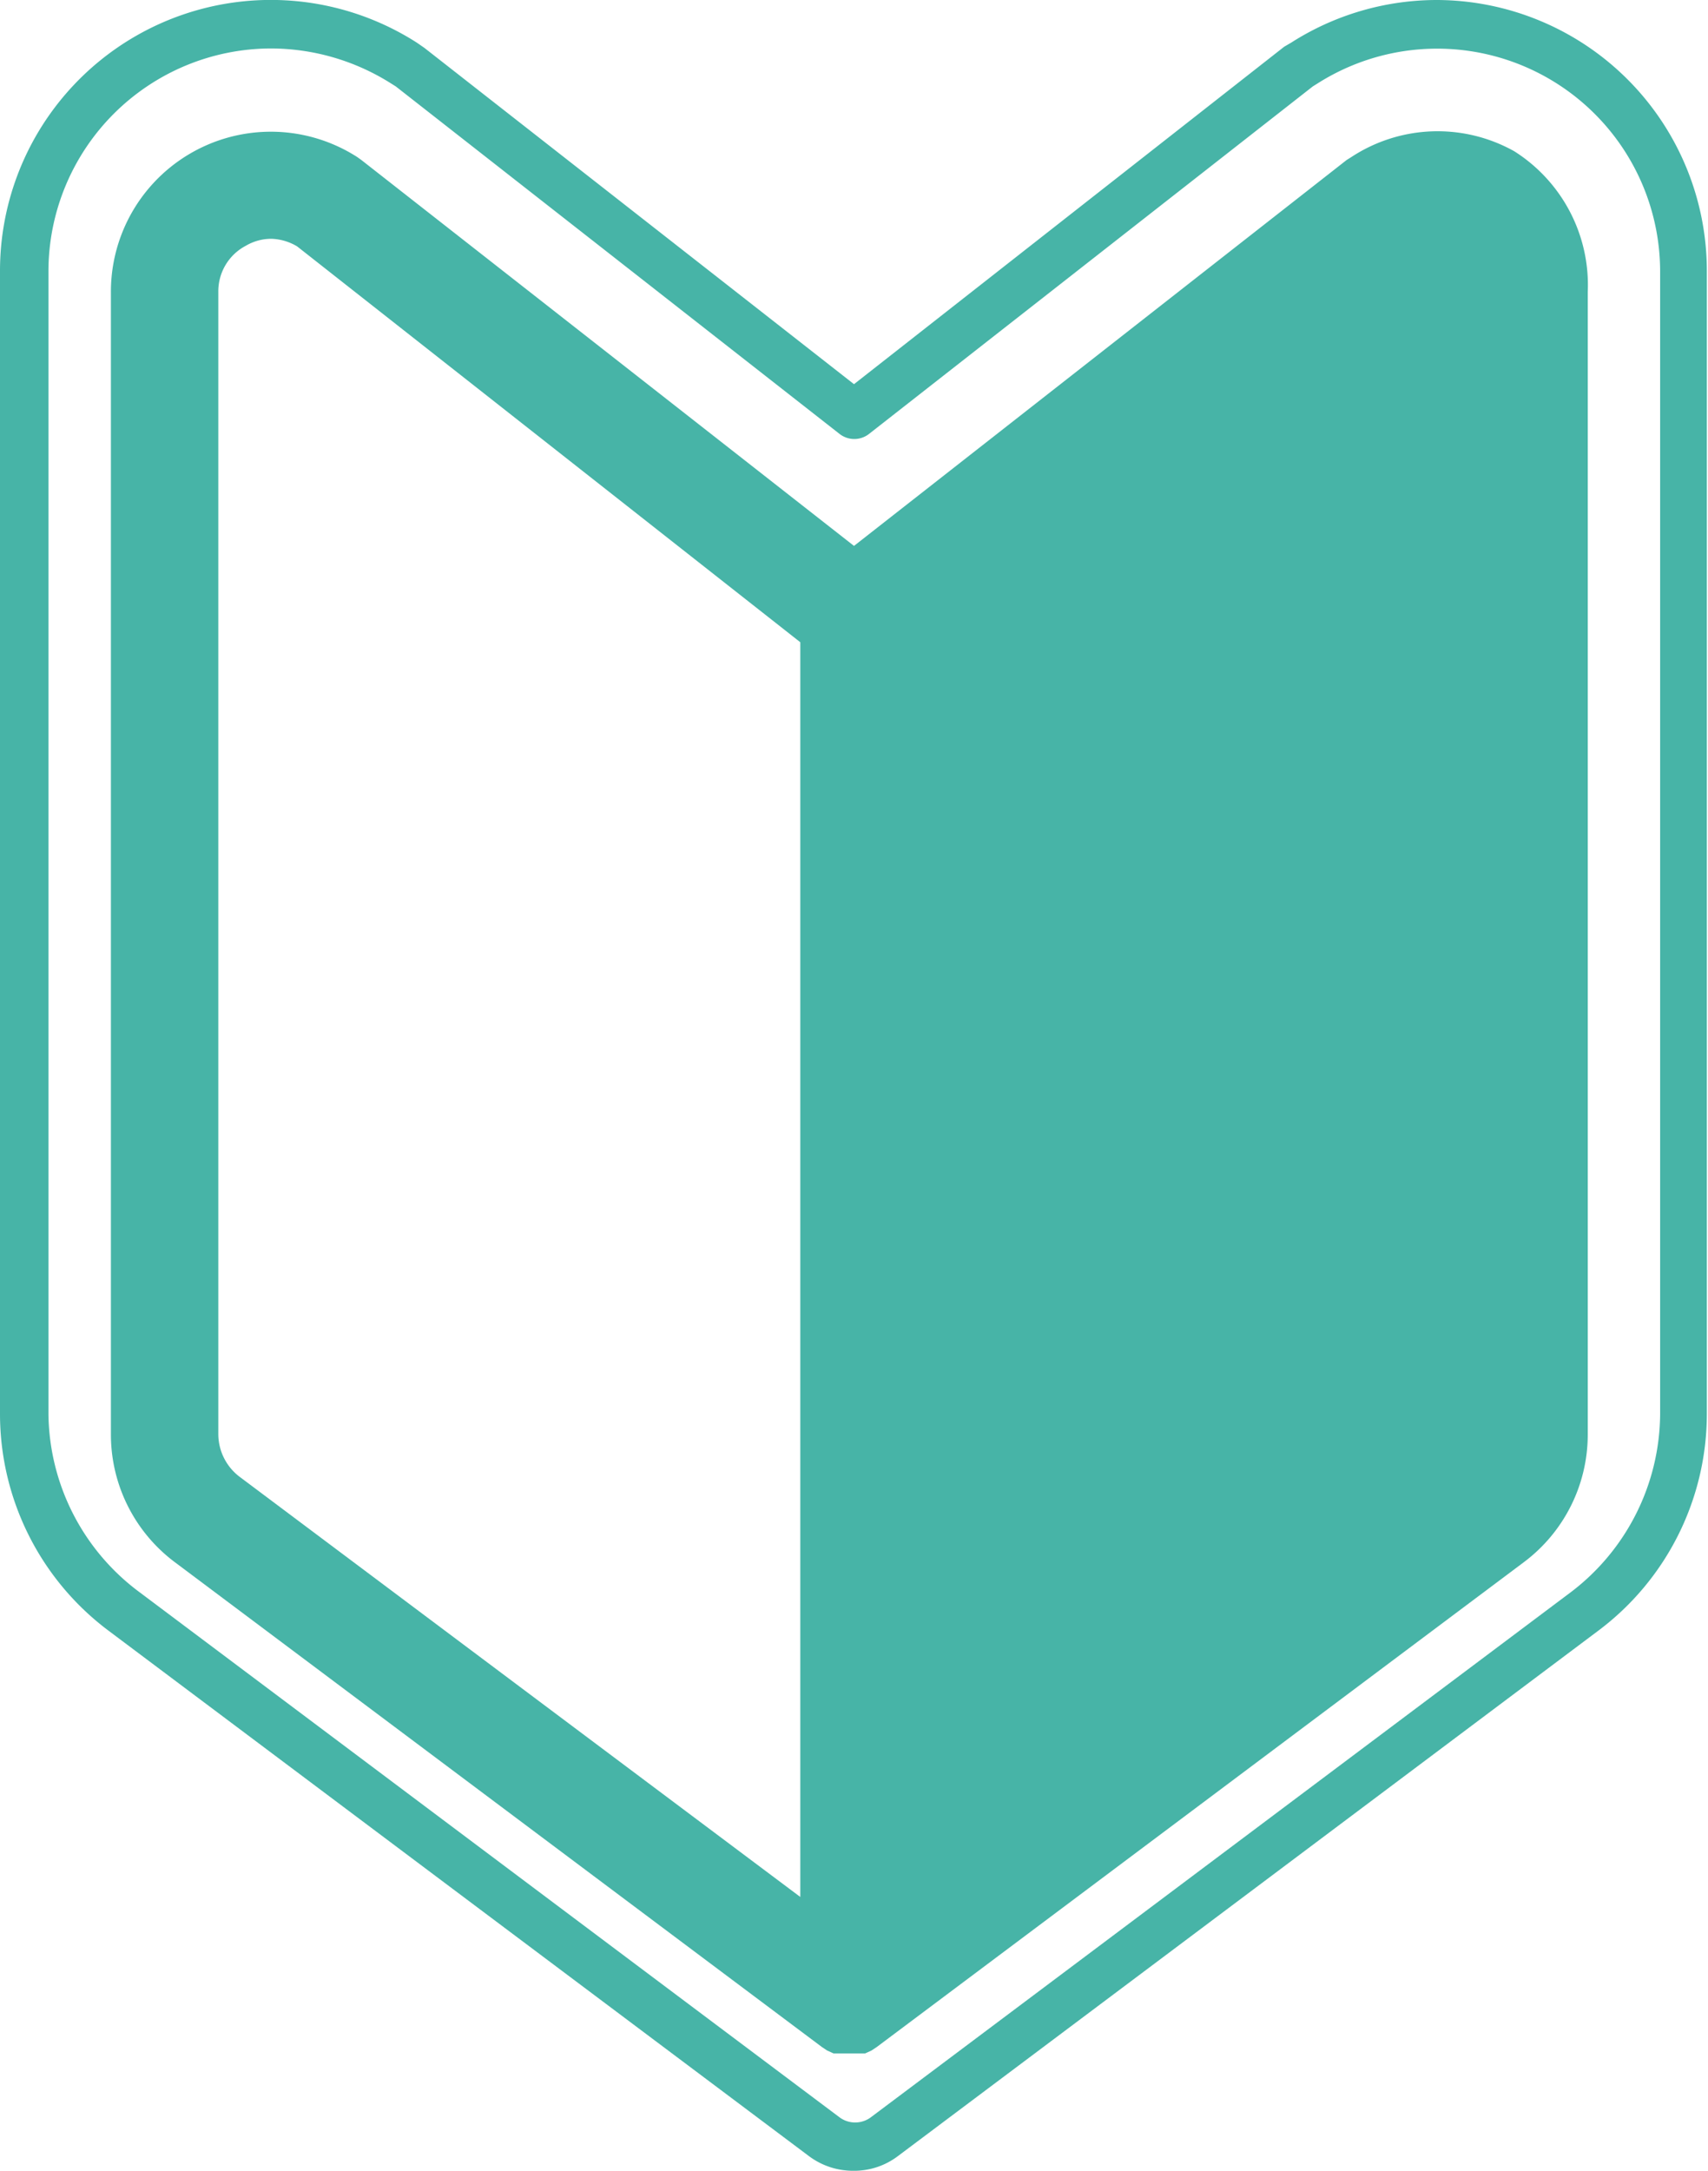
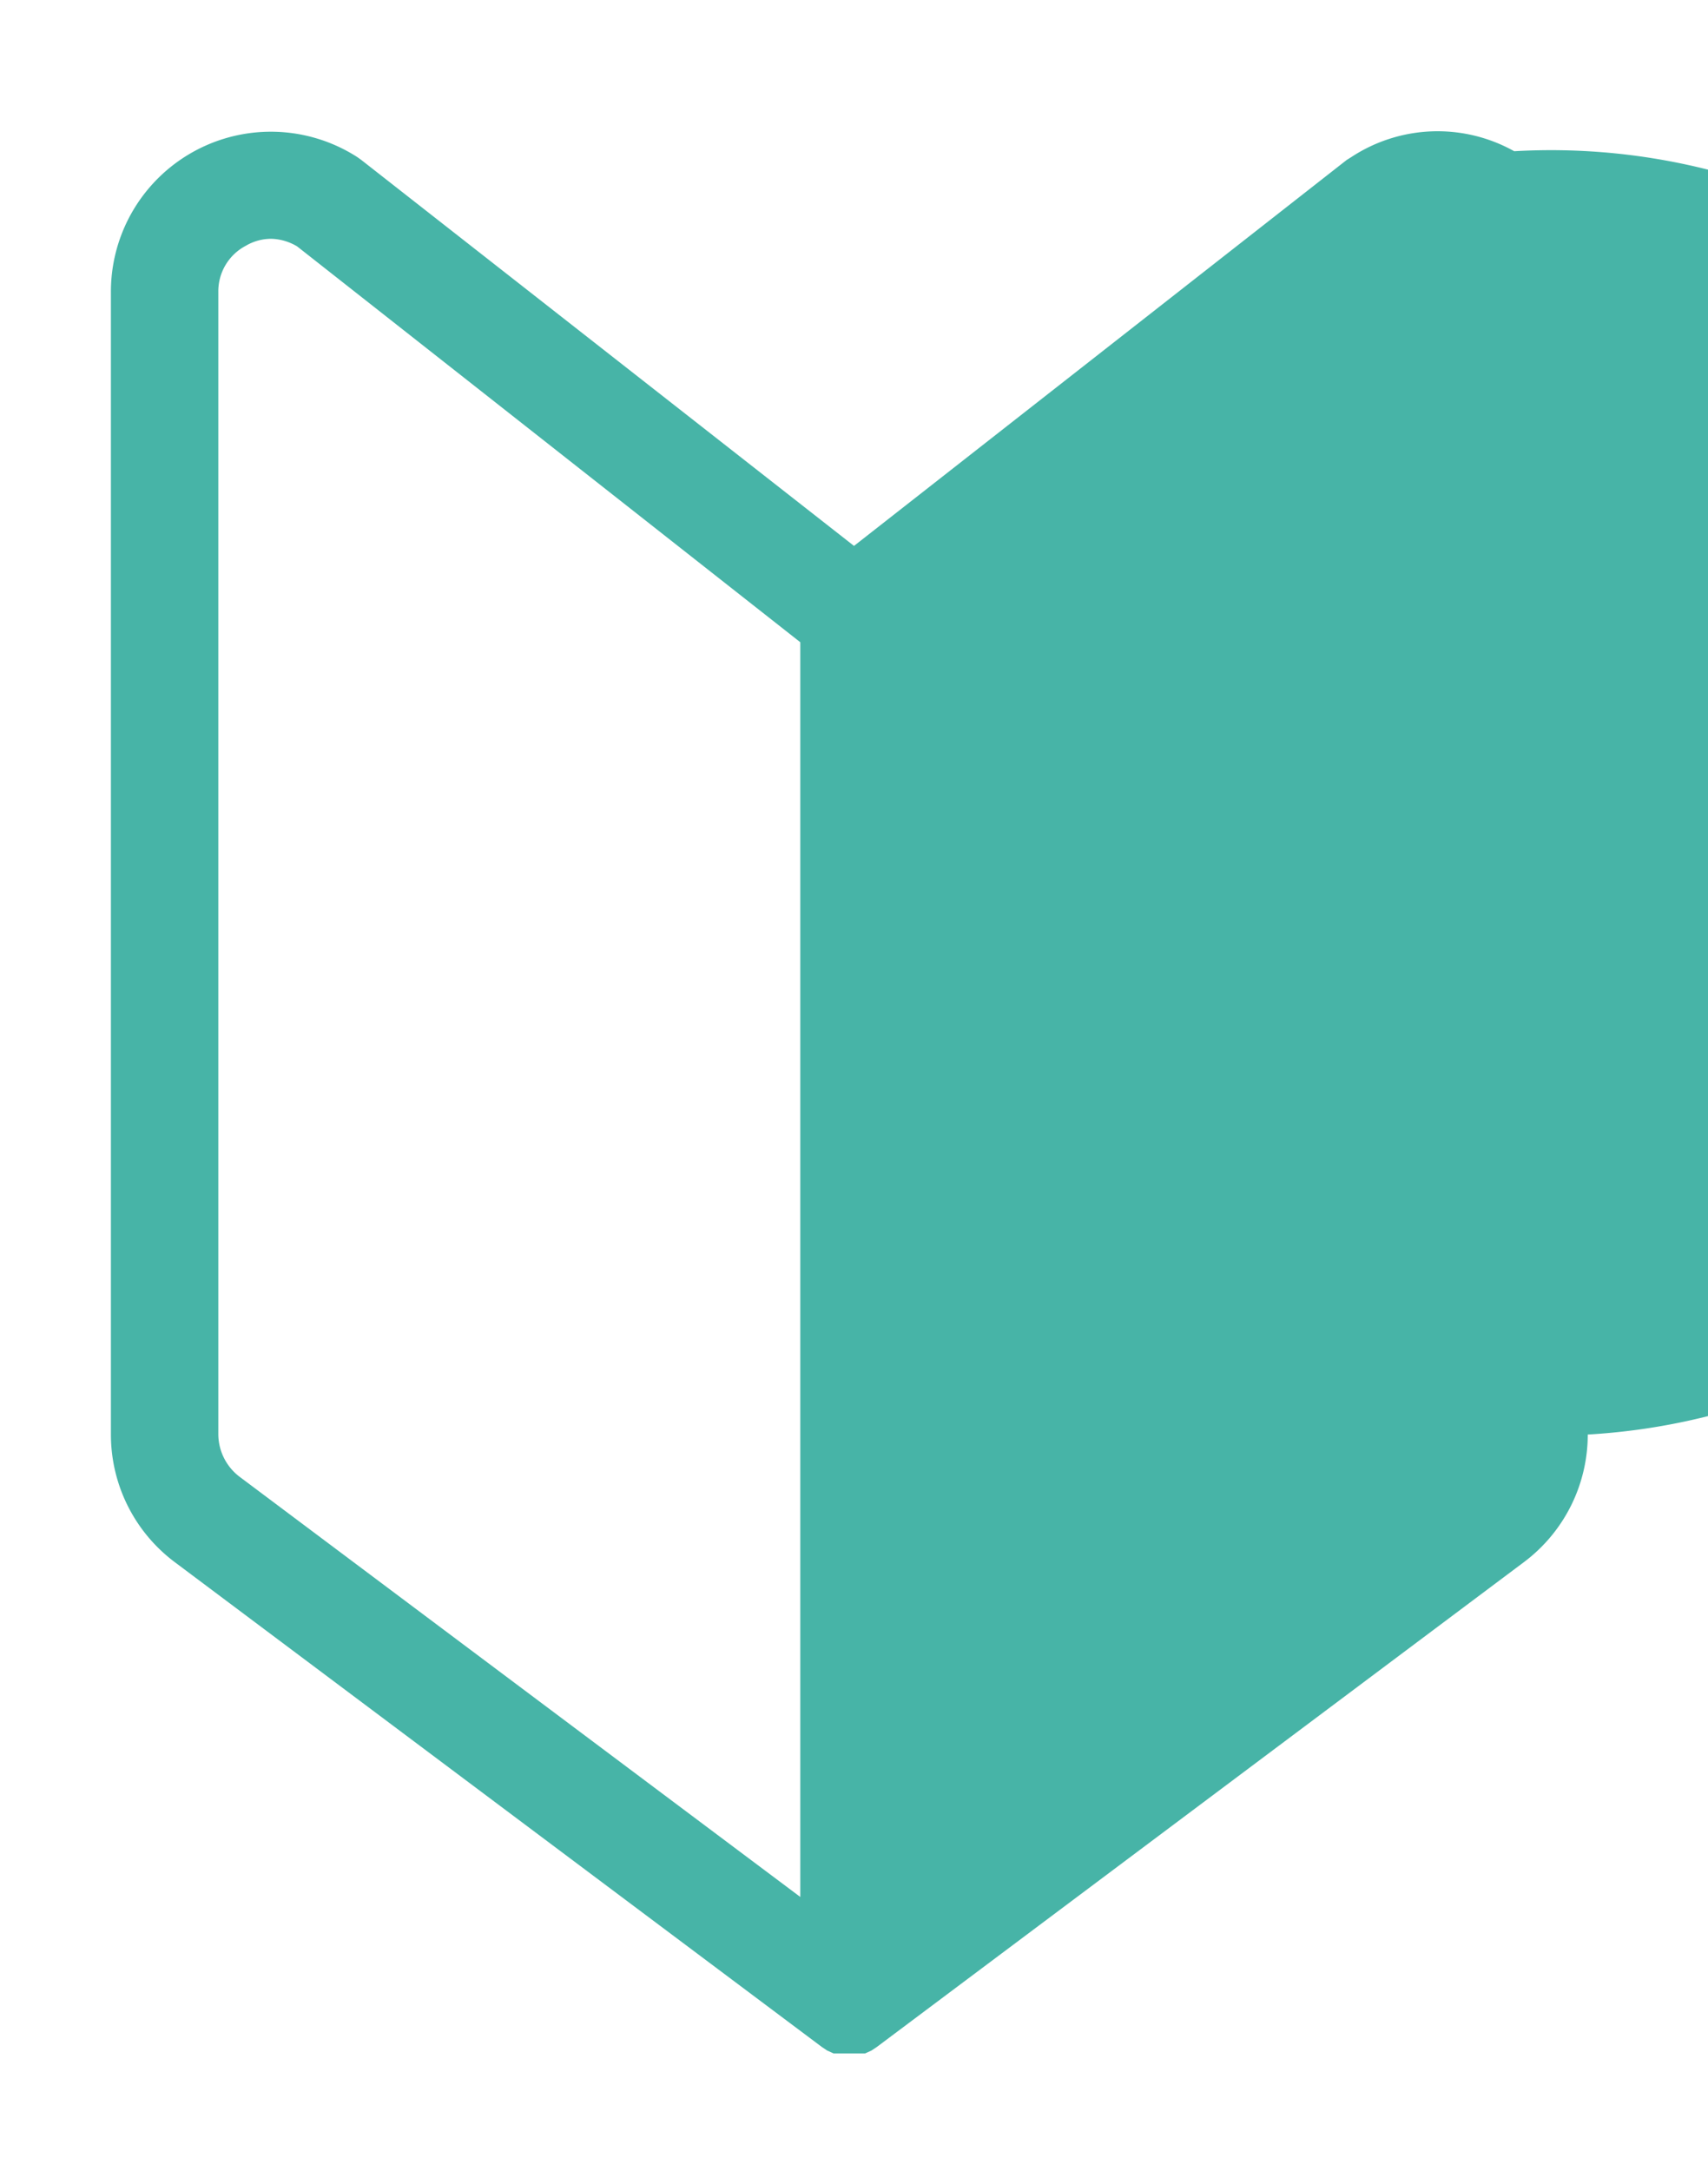
<svg xmlns="http://www.w3.org/2000/svg" viewBox="0 0 29.26 37.18">
  <defs>
    <style>.cls-1{fill:#47b4a7;}</style>
  </defs>
  <g id="レイヤー_2" data-name="レイヤー 2">
    <g id="レイヤー_2-2" data-name="レイヤー 2">
-       <path class="cls-1" d="M25.94,2.59a2.69,2.69,0,0,0-2.79.1l-.08.05L14.63,9.35,6.19,2.74l-.07-.05A2.74,2.74,0,0,0,1.9,5V24.57A2.73,2.73,0,0,0,3,26.76l11.08,8.3h0l.09.06,0,0h0l.11.05h0l.11,0h.33l.1,0h0l.11-.05h0l0,0,.09-.06h0l11.08-8.3a2.73,2.73,0,0,0,1.1-2.19V5A2.71,2.71,0,0,0,25.94,2.59ZM5.09,4.22,13.71,11V32.49L4.1,25.29a.92.92,0,0,1-.36-.72V5a.88.88,0,0,1,.47-.79.86.86,0,0,1,.44-.12A.91.91,0,0,1,5.09,4.22Z" />
-       <path class="cls-1" d="M24.62,0a4.64,4.64,0,0,0-2.5.73L22,.8l0,0L14.63,6.58,7.27.82l0,0L7.14.73A4.64,4.64,0,0,0,0,4.64V24.22a4.64,4.64,0,0,0,1.86,3.71h0l12,9a1.26,1.26,0,0,0,.76.25,1.24,1.24,0,0,0,.76-.25l12-9a4.64,4.64,0,0,0,1.86-3.71V4.64A4.64,4.64,0,0,0,24.62,0Zm3.82,24.22a3.86,3.86,0,0,1-1.53,3.05l-12,9a.45.45,0,0,1-.52,0l-12-9h0A3.85,3.85,0,0,1,.83,24.22V4.64A3.82,3.82,0,0,1,4.64.83a3.86,3.86,0,0,1,2.06.6l.08.05,7.6,5.95a.41.41,0,0,0,.51,0l7.6-5.95.08-.05a3.82,3.82,0,0,1,5.87,3.21Z" />
+       <path class="cls-1" d="M25.94,2.59a2.69,2.69,0,0,0-2.79.1l-.08.05L14.63,9.35,6.19,2.74l-.07-.05A2.74,2.74,0,0,0,1.9,5V24.57A2.73,2.73,0,0,0,3,26.76l11.08,8.3h0l.09.06,0,0h0l.11.05h0l.11,0h.33l.1,0h0l.11-.05h0l0,0,.09-.06h0l11.08-8.3a2.73,2.73,0,0,0,1.1-2.19A2.71,2.71,0,0,0,25.94,2.59ZM5.09,4.22,13.71,11V32.49L4.1,25.29a.92.92,0,0,1-.36-.72V5a.88.88,0,0,1,.47-.79.86.86,0,0,1,.44-.12A.91.91,0,0,1,5.09,4.22Z" />
    </g>
  </g>
</svg>